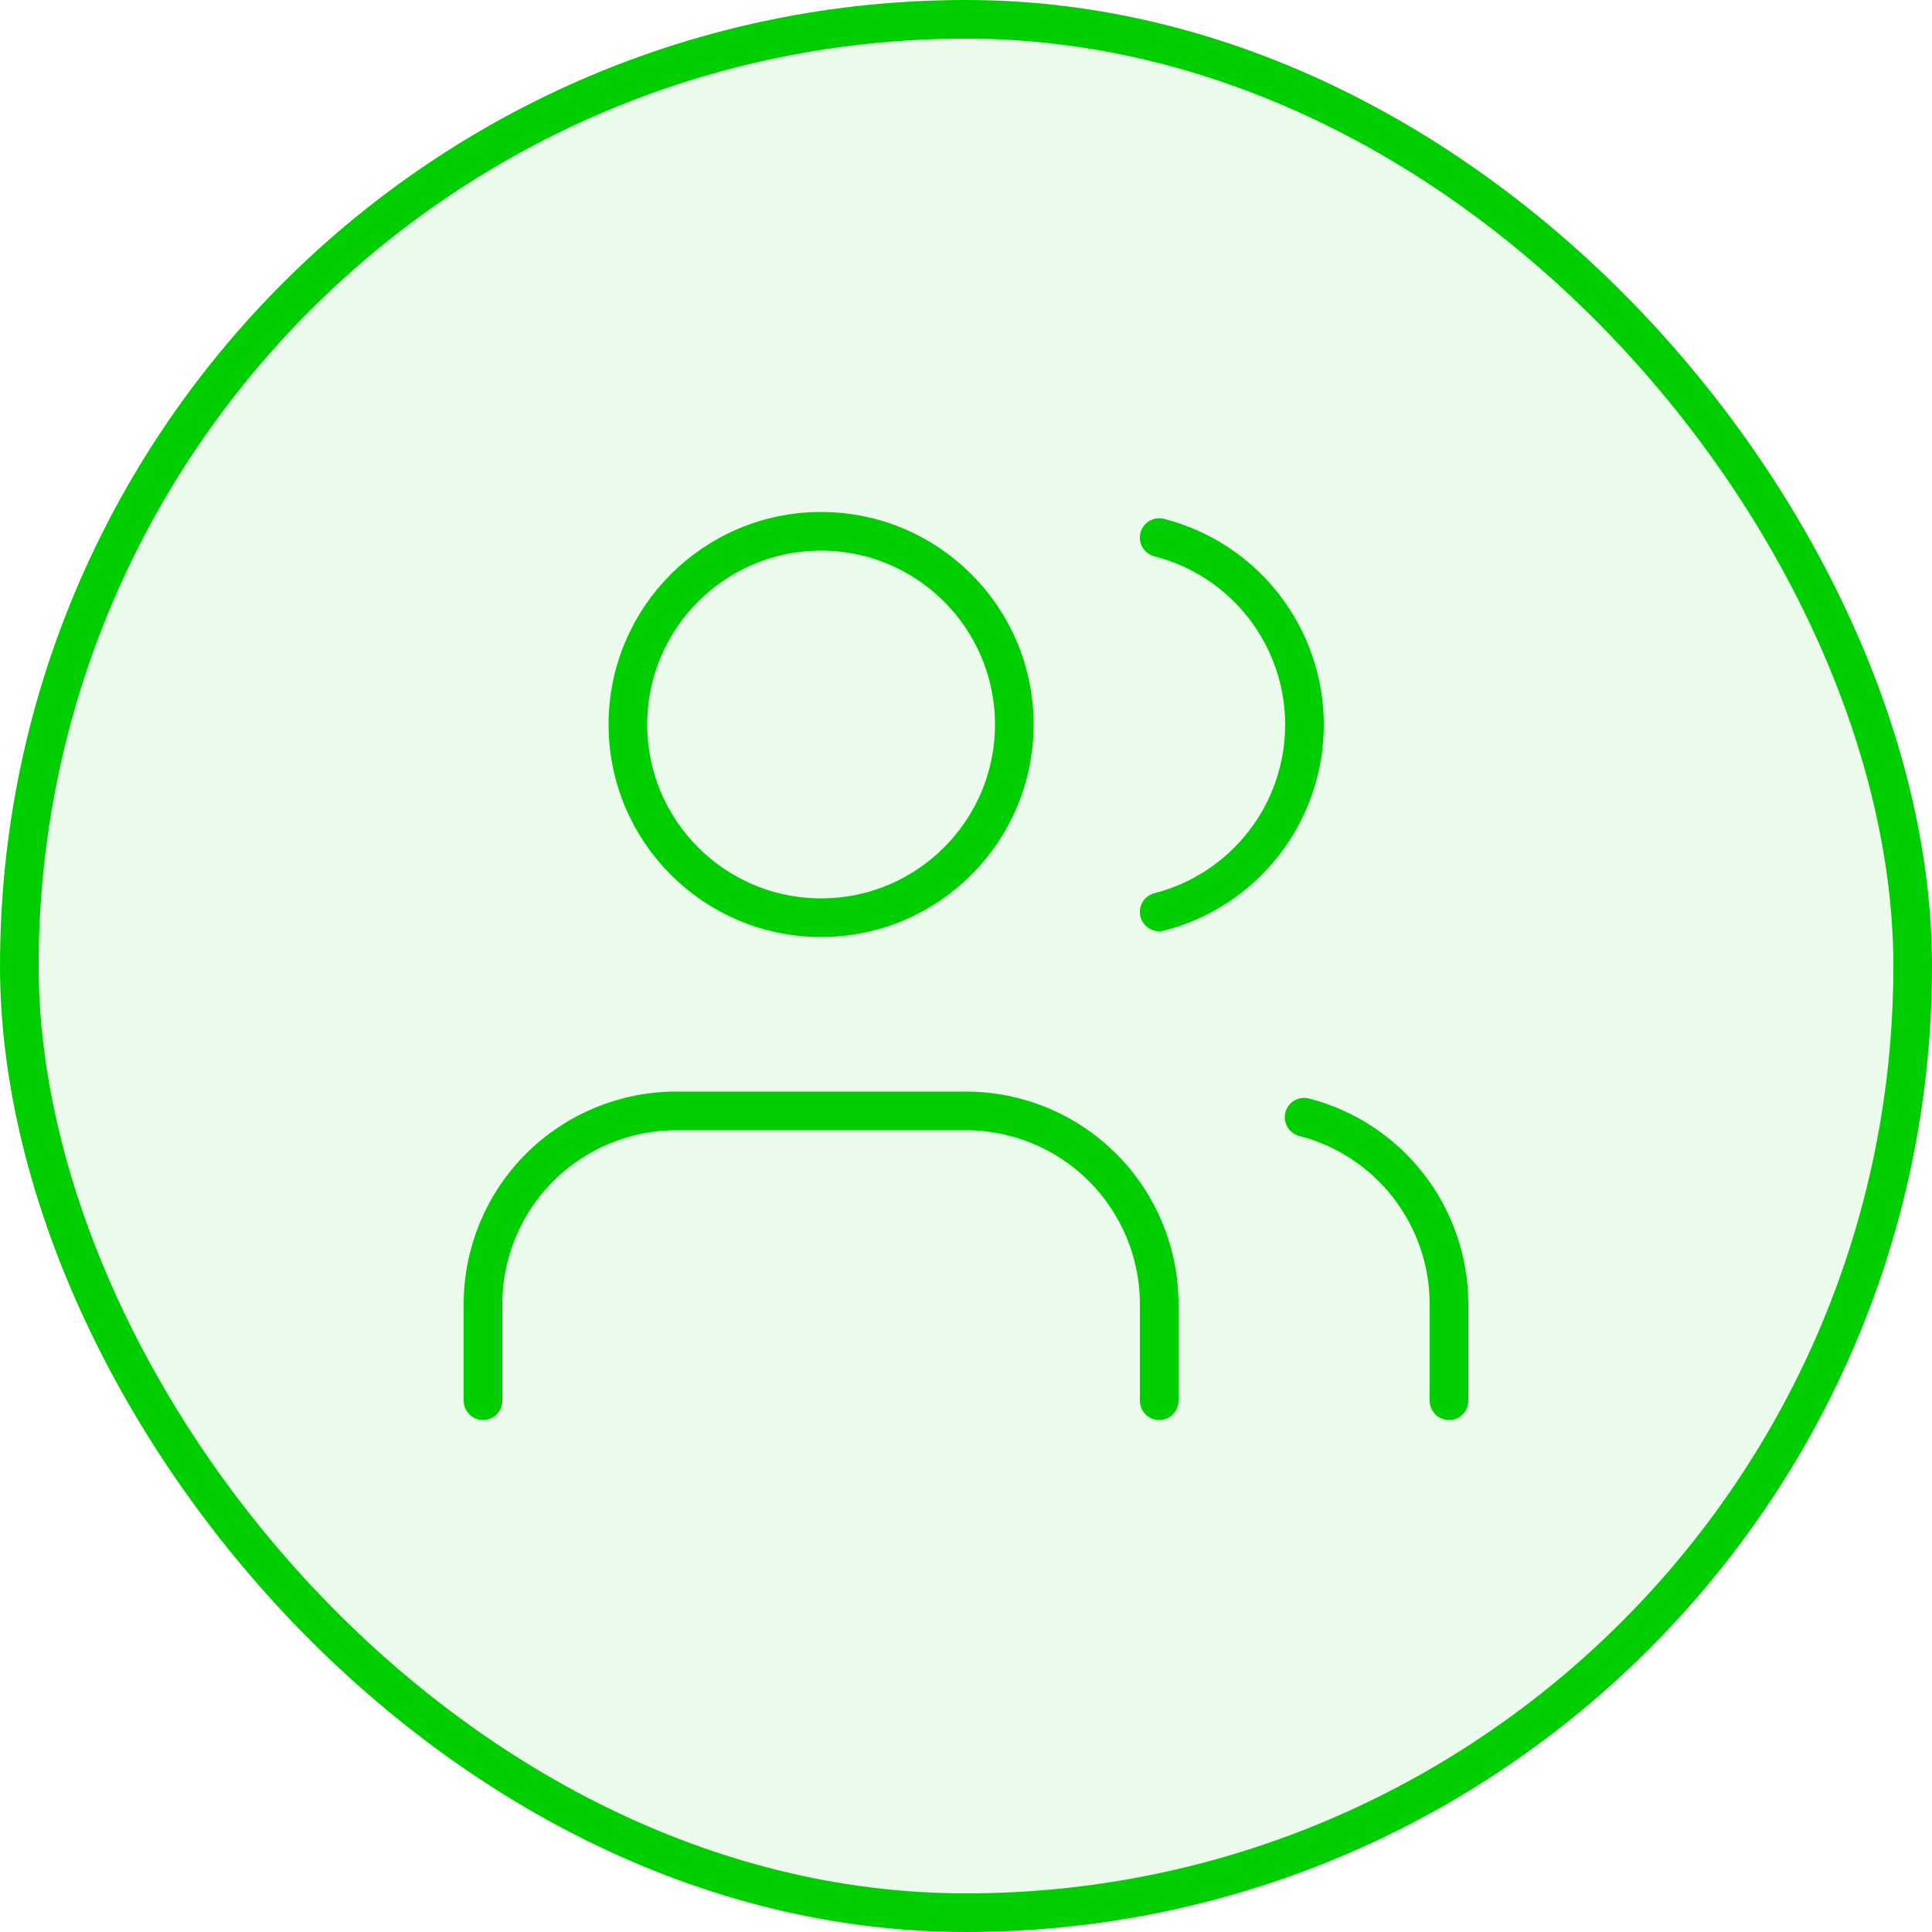
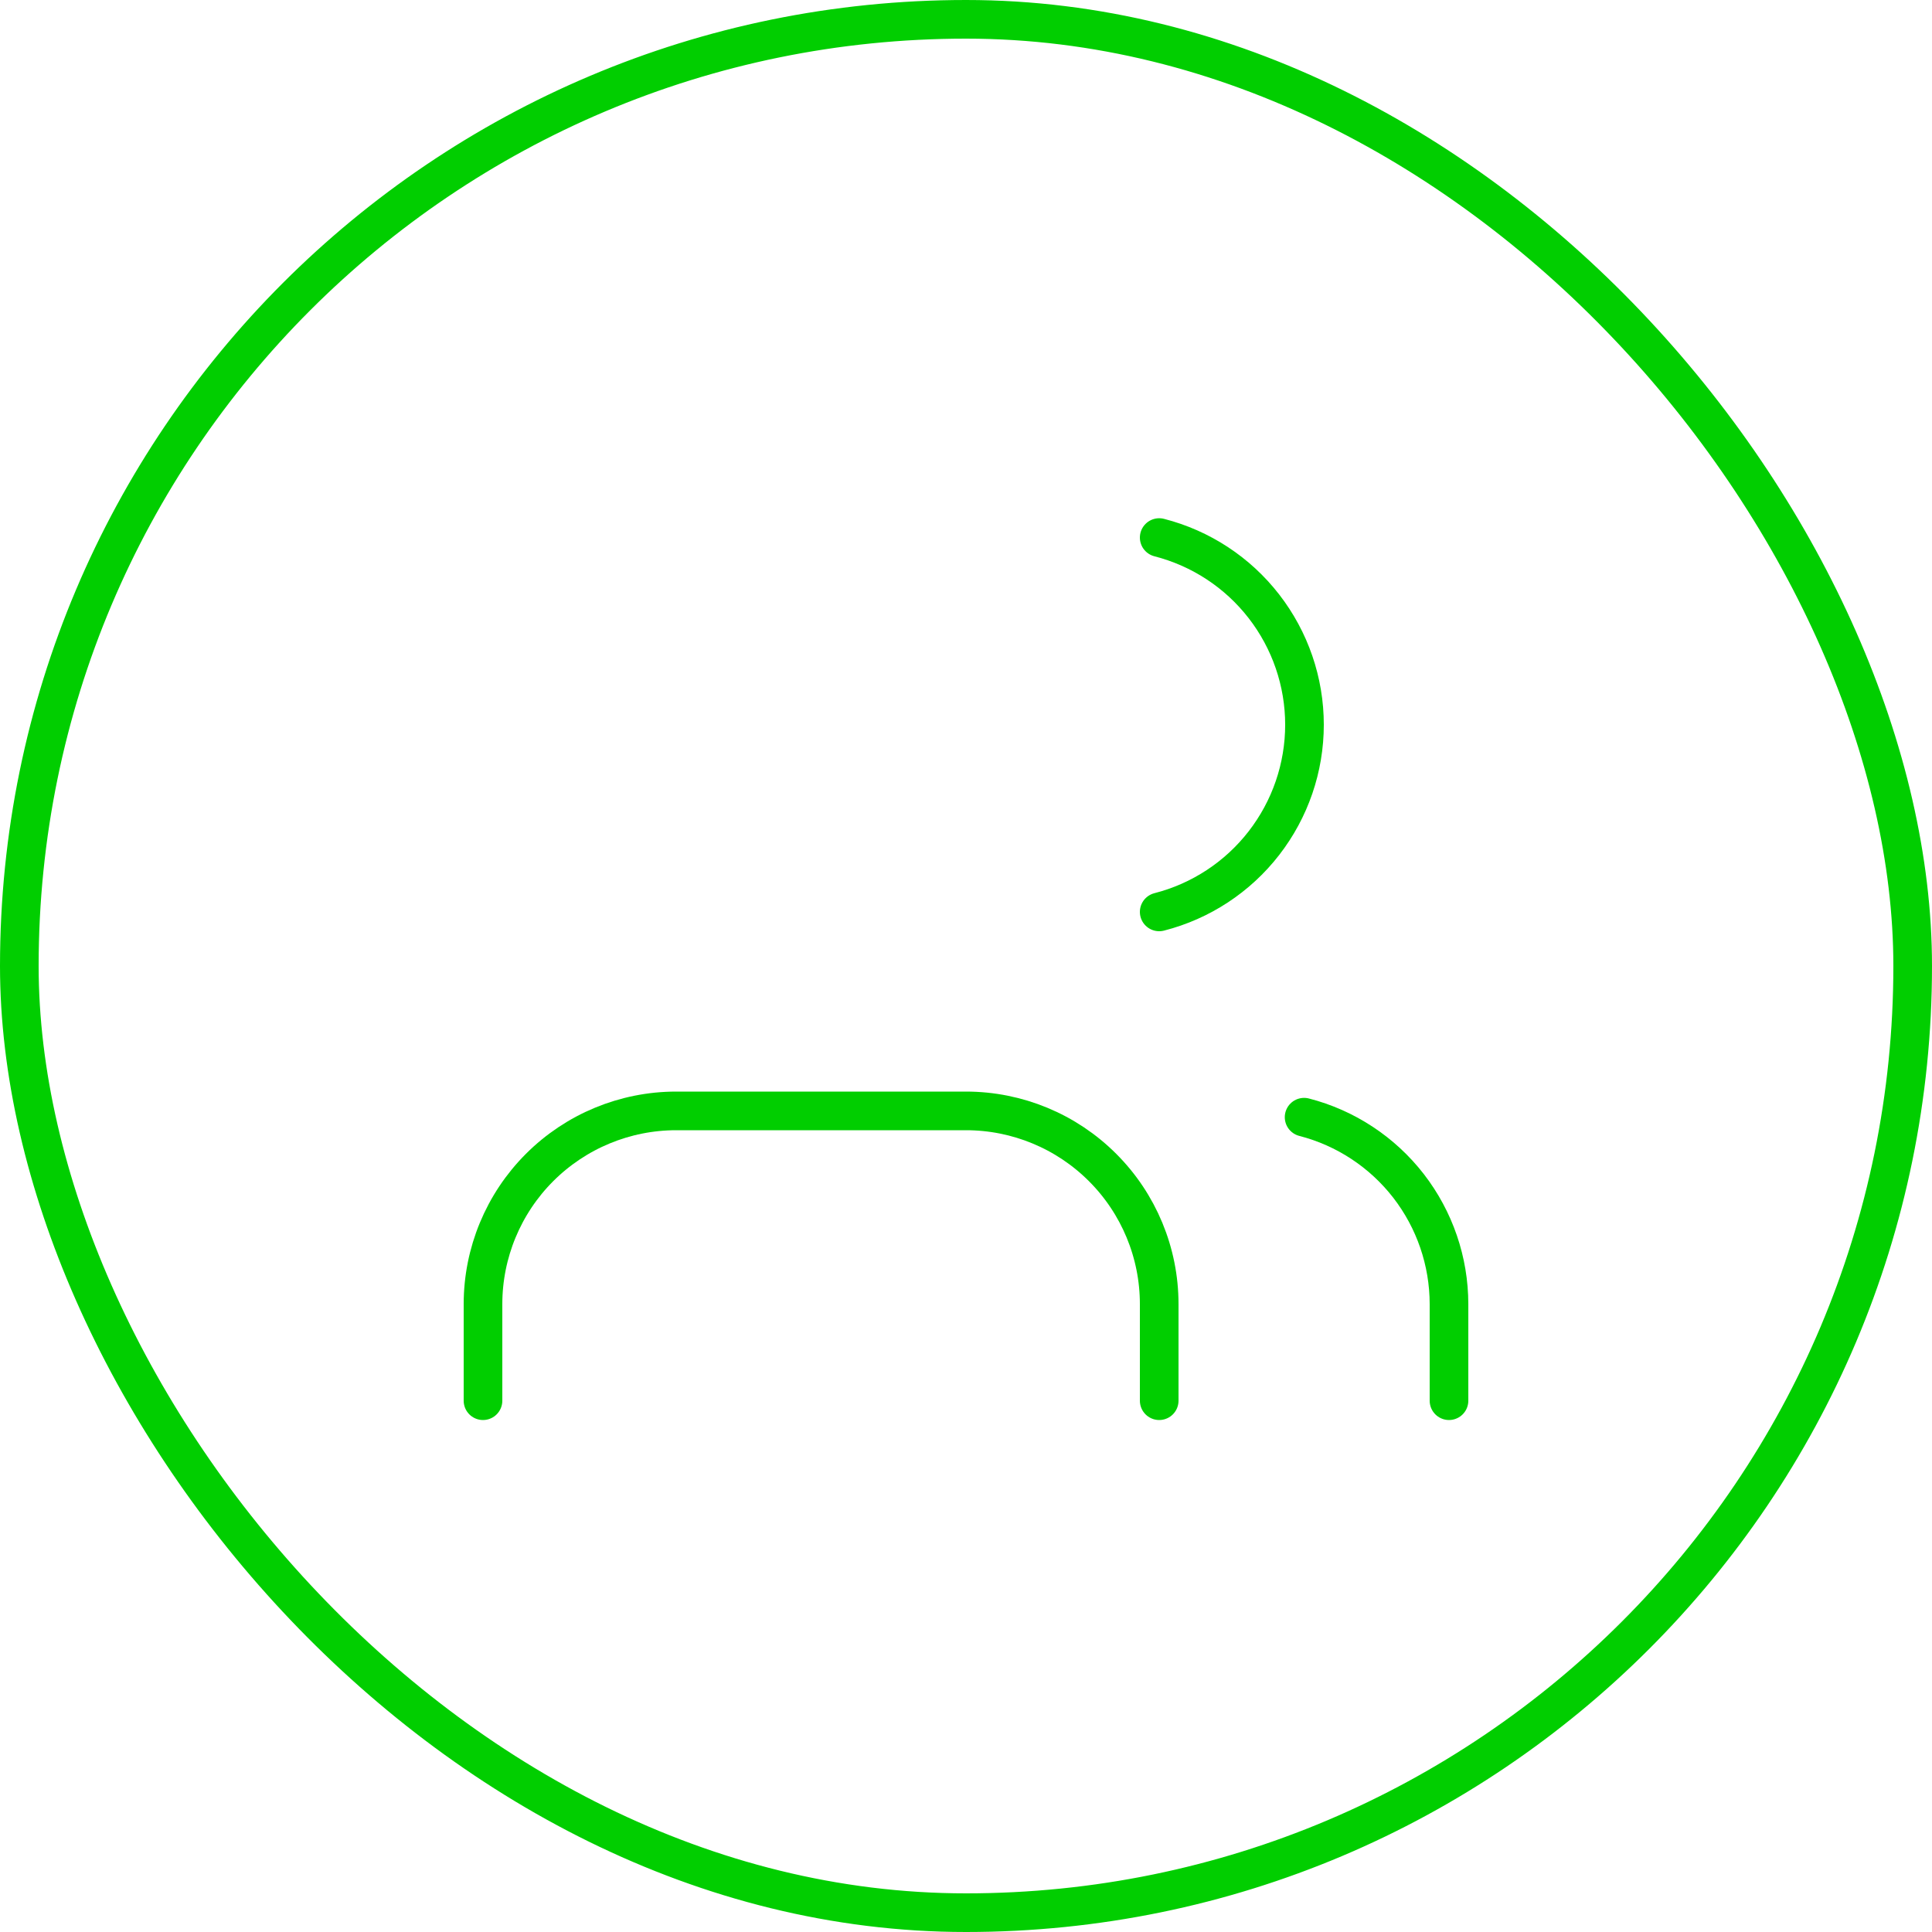
<svg xmlns="http://www.w3.org/2000/svg" width="50" height="50" viewBox="0 0 50 50" fill="none">
-   <rect x="0.5" y="0.5" width="49" height="49" rx="24.5" fill="#01CE00" fill-opacity="0.08" />
  <rect x="0.5" y="0.5" width="49" height="49" rx="24.5" stroke="#01CE00" />
  <path d="M30 36.25V33.75C30 32.424 29.473 31.152 28.535 30.215C27.598 29.277 26.326 28.75 25 28.75H17.5C16.174 28.75 14.902 29.277 13.964 30.215C13.027 31.152 12.5 32.424 12.5 33.75V36.25" stroke="#01CE00" stroke-linecap="round" stroke-linejoin="round" />
-   <path d="M21.25 23.75C24.011 23.75 26.25 21.511 26.25 18.75C26.25 15.989 24.011 13.75 21.25 13.75C18.489 13.75 16.25 15.989 16.25 18.75C16.25 21.511 18.489 23.75 21.25 23.75Z" stroke="#01CE00" stroke-linecap="round" stroke-linejoin="round" />
  <path d="M37.5 36.25V33.75C37.499 32.642 37.13 31.566 36.452 30.69C35.773 29.815 34.823 29.189 33.75 28.913" stroke="#01CE00" stroke-linecap="round" stroke-linejoin="round" />
  <path d="M30 13.912C31.076 14.188 32.029 14.813 32.709 15.69C33.39 16.567 33.76 17.646 33.76 18.756C33.76 19.866 33.39 20.945 32.709 21.822C32.029 22.699 31.076 23.325 30 23.6" stroke="#01CE00" stroke-linecap="round" stroke-linejoin="round" />
</svg>